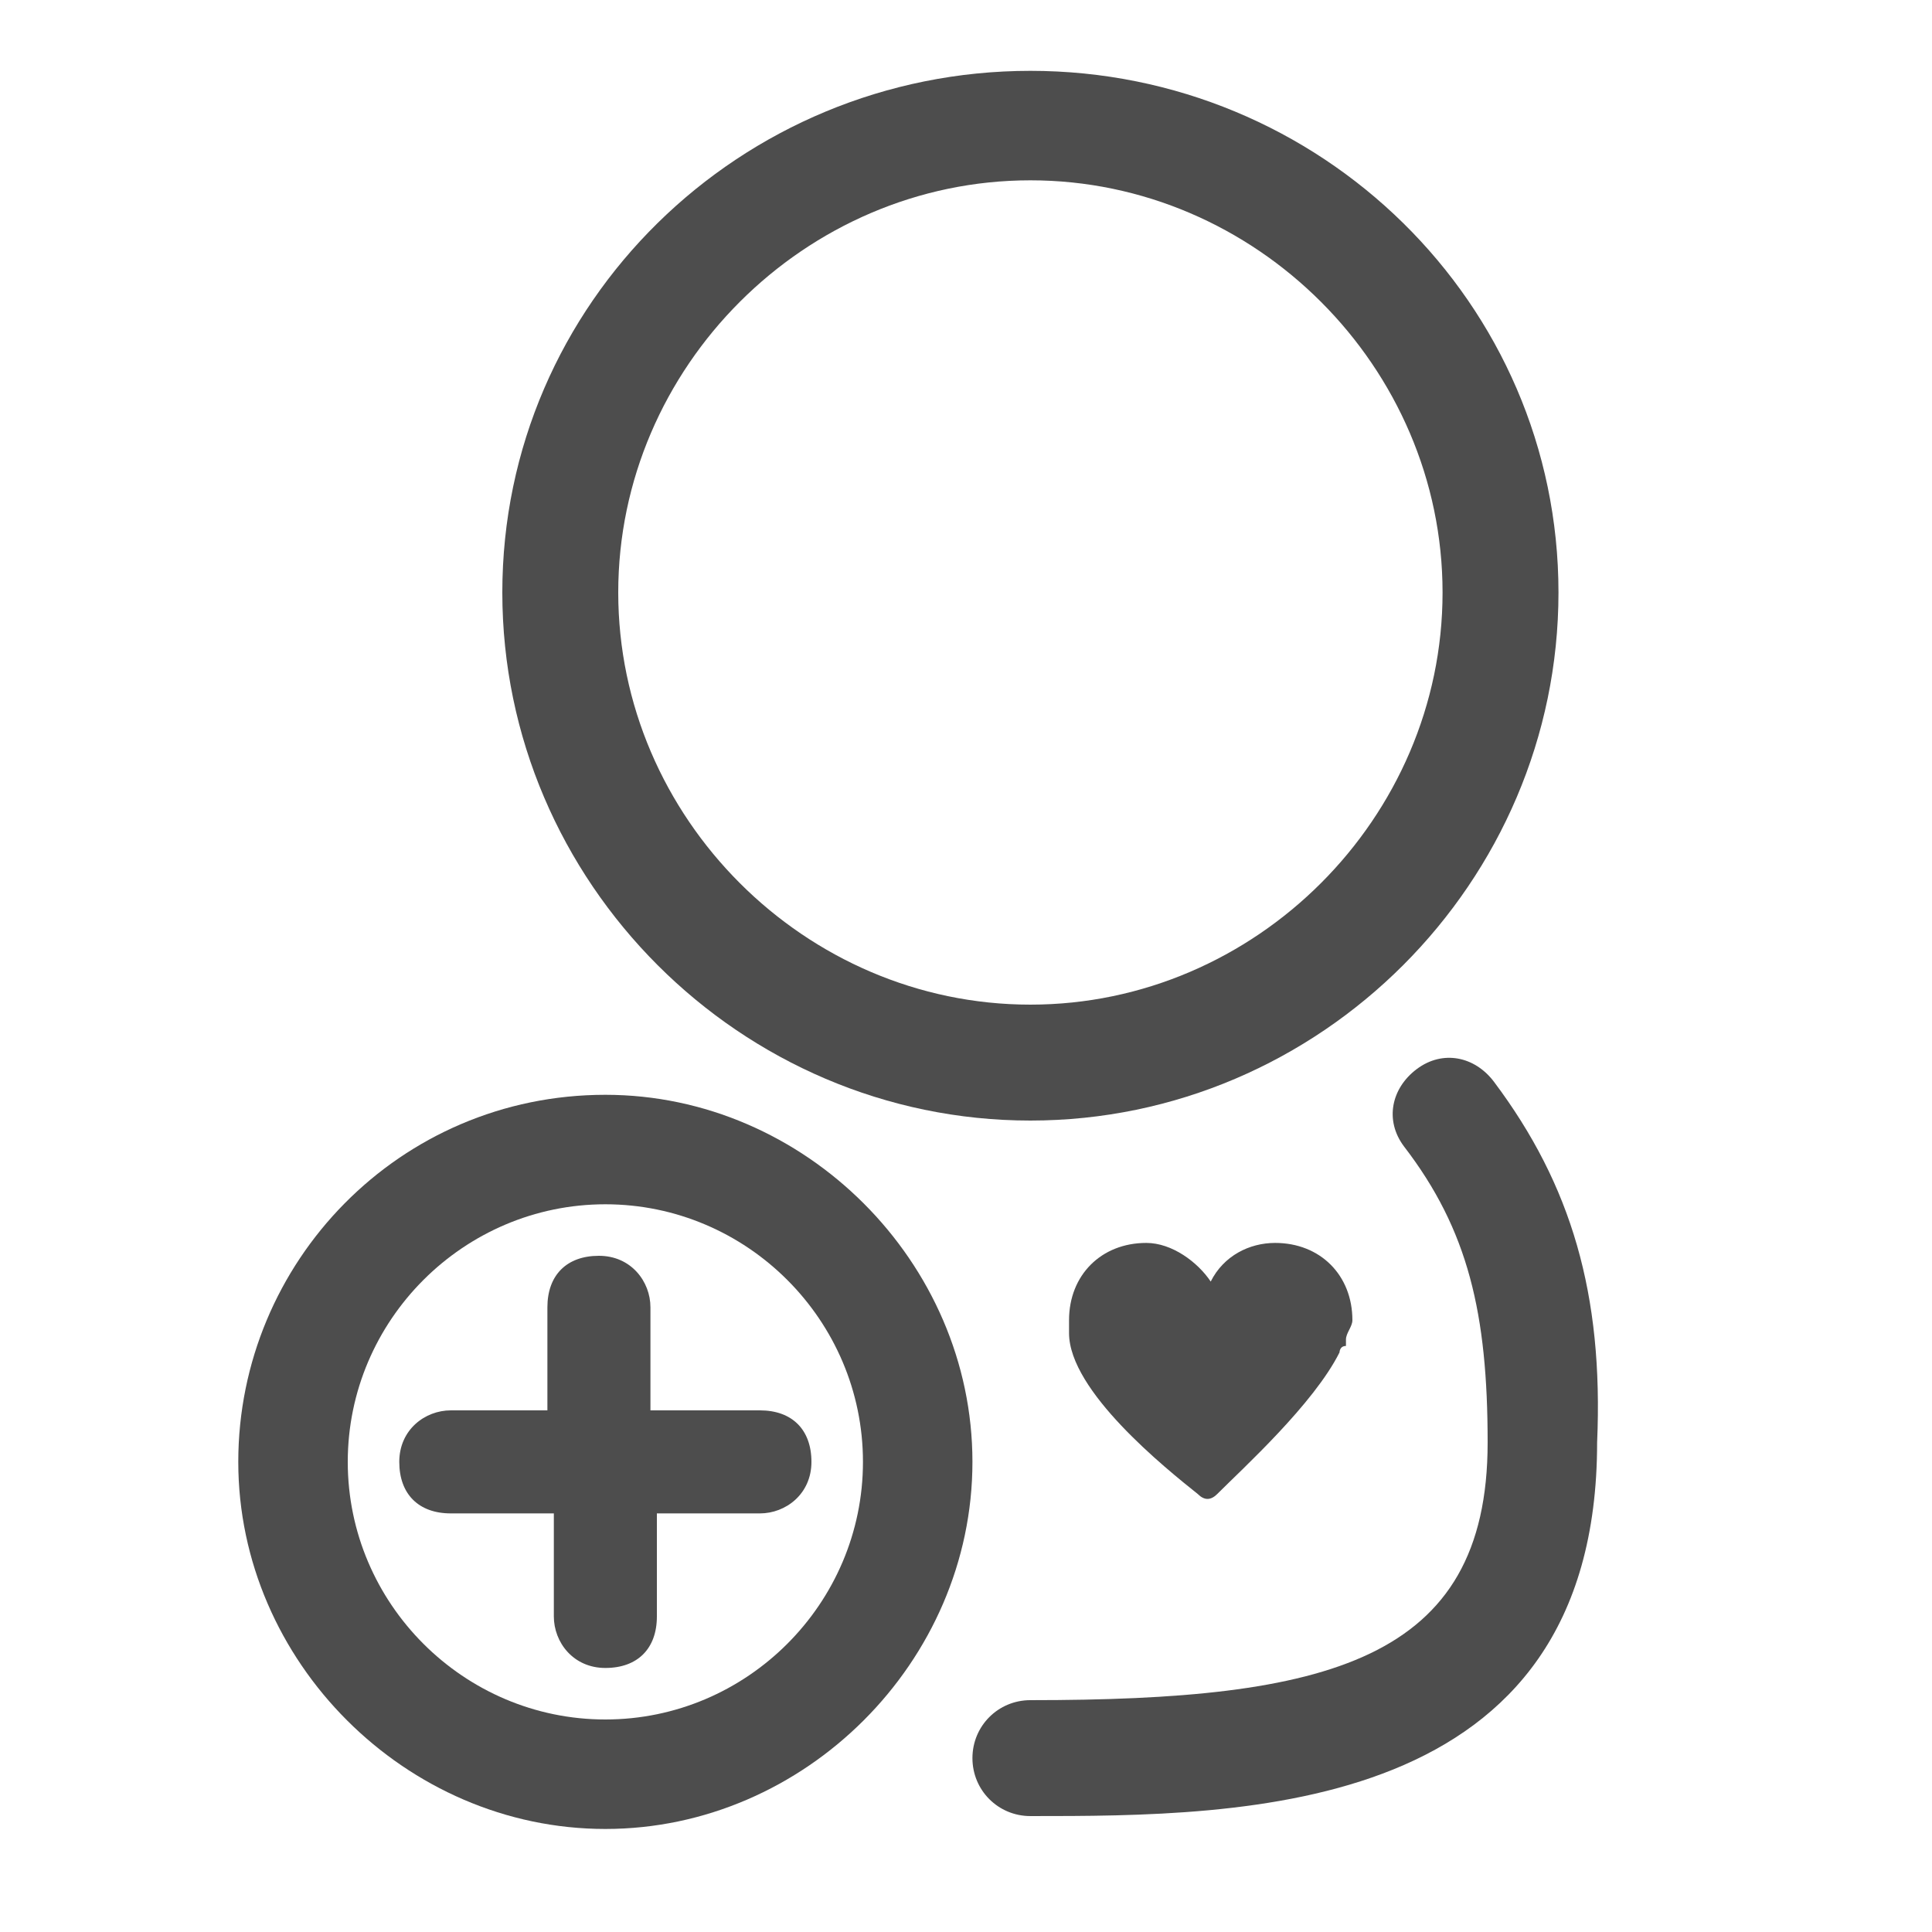
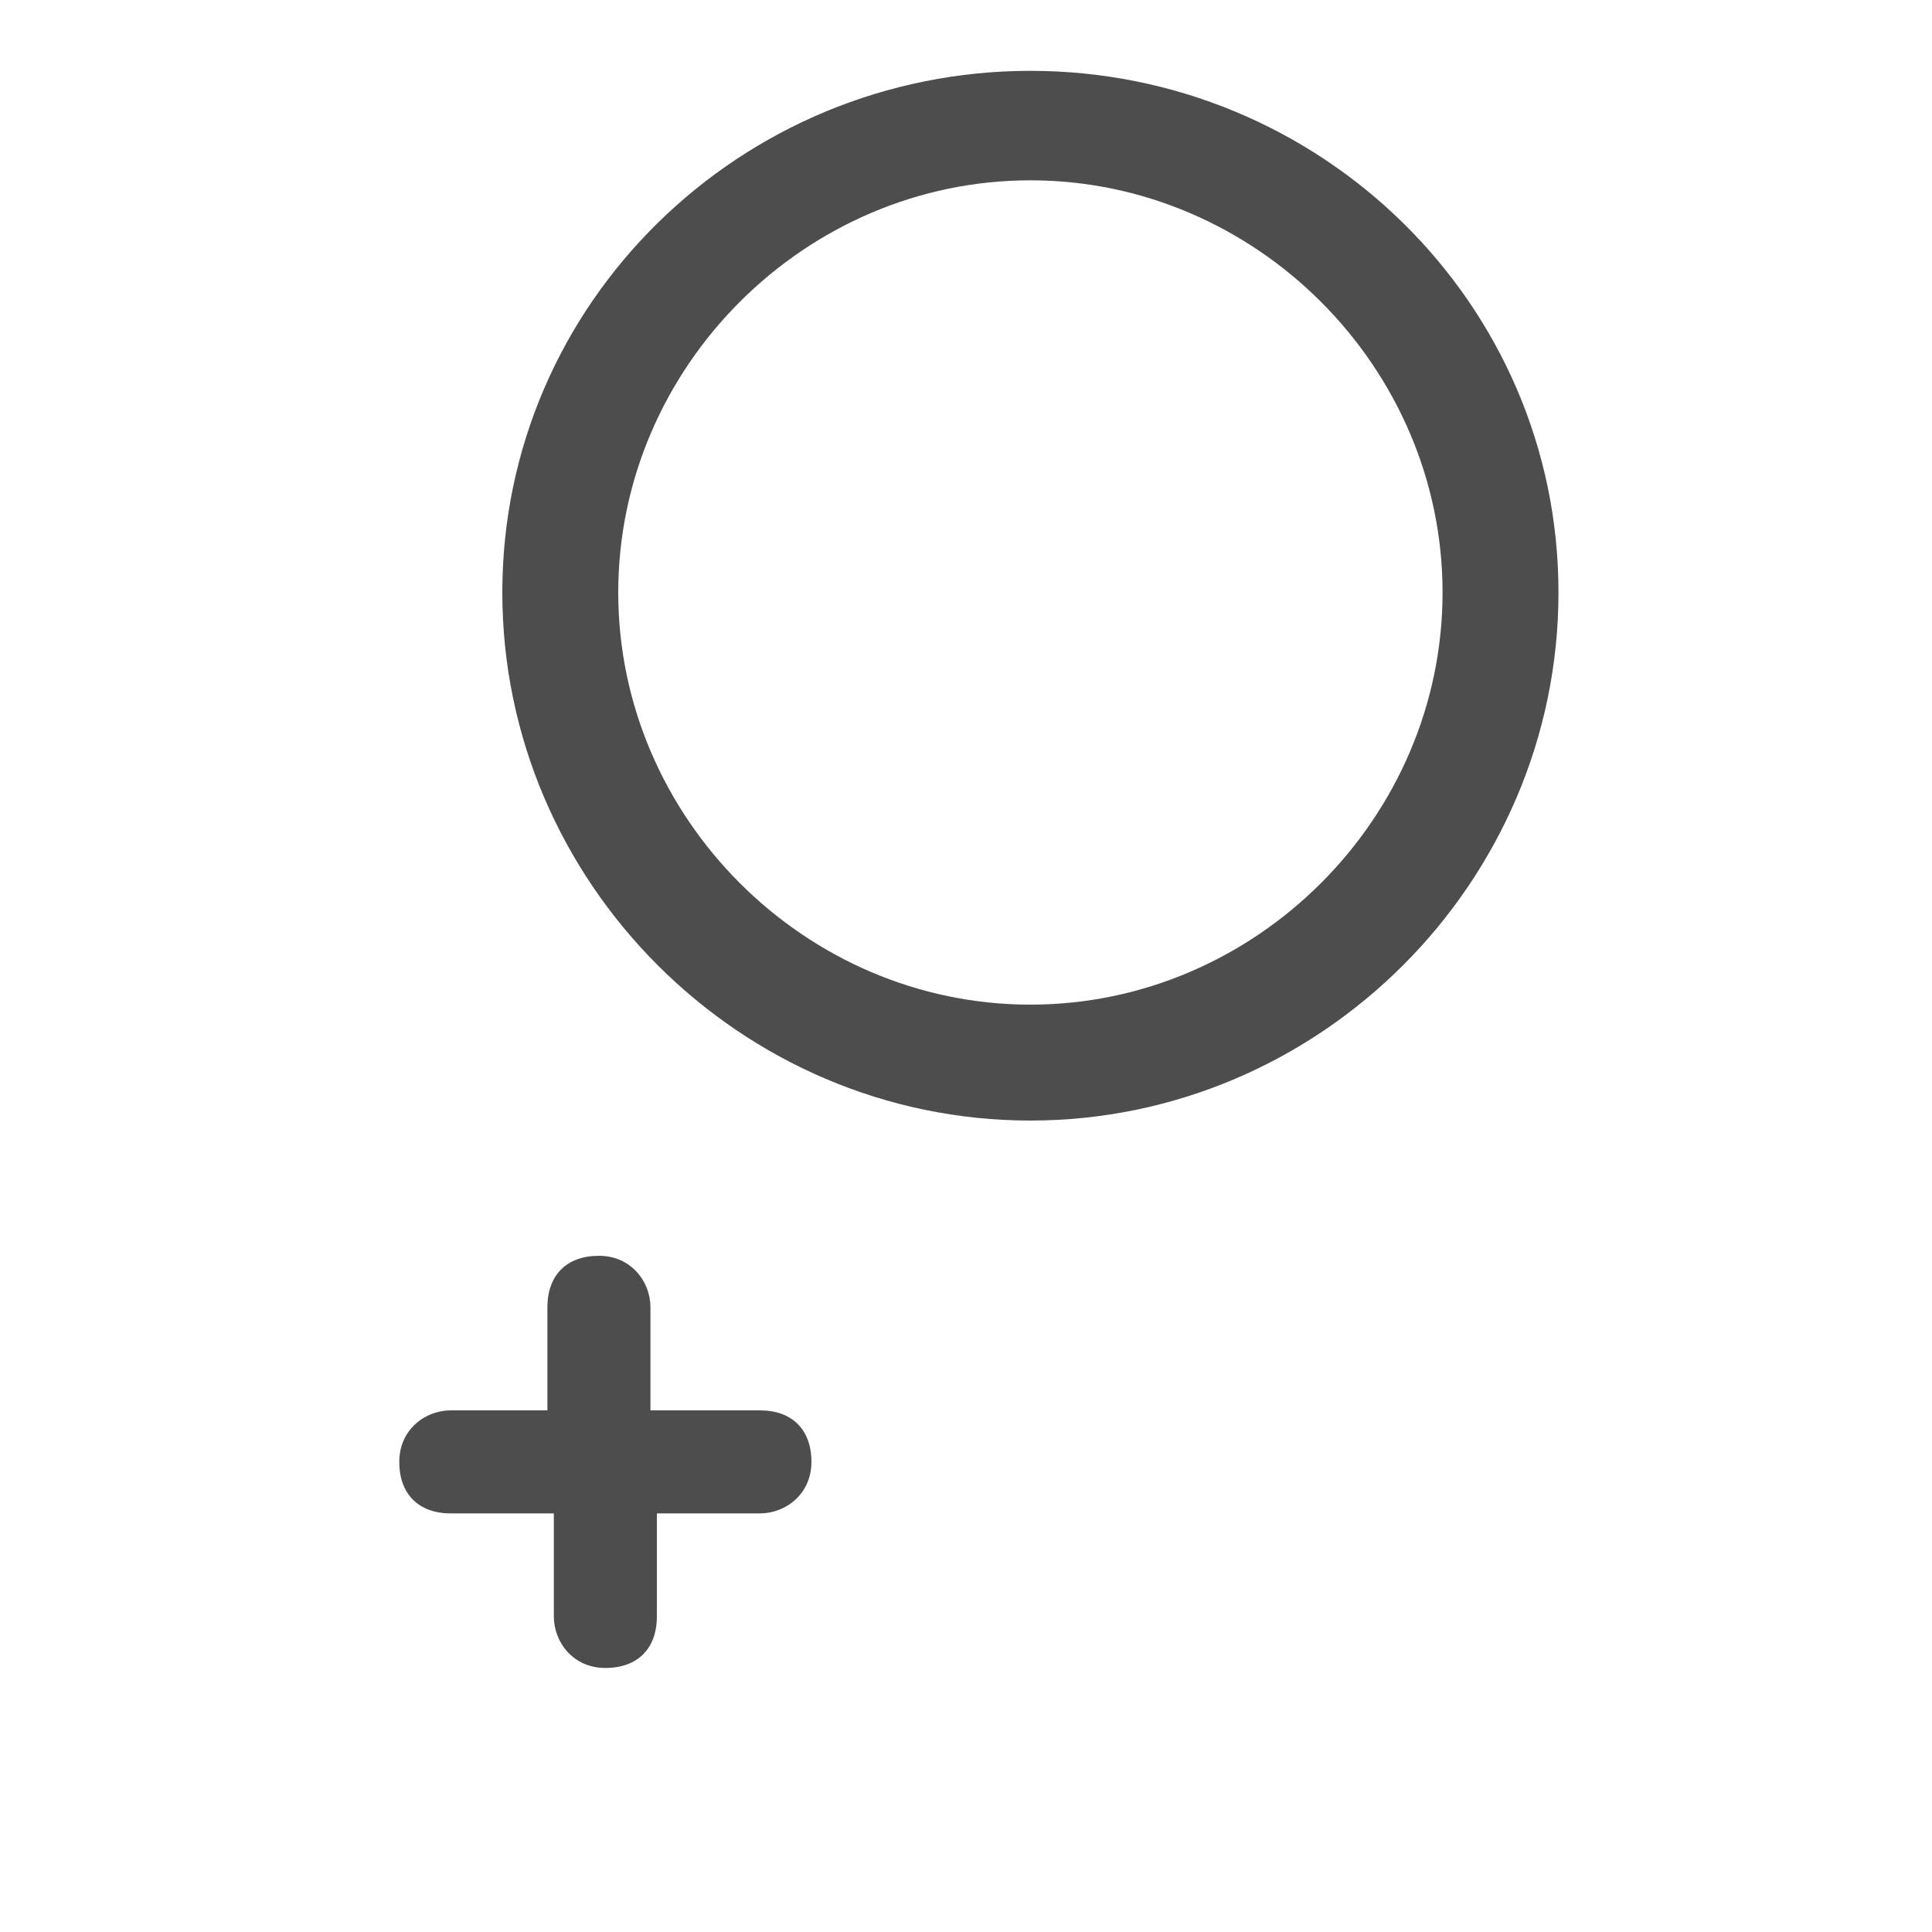
<svg xmlns="http://www.w3.org/2000/svg" xml:space="preserve" style="enable-background:new 0 0 30 30;" viewBox="0 0 30 30" y="0px" x="0px" id="Calque_1" version="1.1">
  <style type="text/css">
	.st0{fill:#4D4D4D;}
</style>
  <g>
-     <path d="M23.2,16.8c-0.3-0.4-0.8-0.5-1.2-0.2c-0.4,0.3-0.5,0.8-0.2,1.2c1,1.3,1.3,2.6,1.3,4.6c0,3.4-2.5,4-7.1,4   c-0.5,0-0.9,0.4-0.9,0.9c0,0.5,0.4,0.9,0.9,0.9c0,0,0,0,0,0c3.3,0,8.8,0,8.8-5.8C24.9,20.1,24.4,18.4,23.2,16.8z" class="st0" />
    <path d="M16,17.4c4.5,0,8.2-3.7,8.2-8.2S20.5,1.1,16,1.1S7.8,4.7,7.8,9.2S11.5,17.4,16,17.4z M16,2.8   c3.5,0,6.4,2.9,6.4,6.4c0,3.5-2.9,6.4-6.4,6.4s-6.4-2.9-6.4-6.4C9.6,5.7,12.5,2.8,16,2.8z" class="st0" />
-     <path d="M9.4,17c-3.2,0-5.7,2.6-5.7,5.7s2.6,5.7,5.7,5.7s5.7-2.6,5.7-5.7S12.5,17,9.4,17z M9.4,26.7c-2.2,0-4-1.8-4-4   s1.8-4,4-4c2.2,0,4,1.8,4,4S11.6,26.7,9.4,26.7z" class="st0" />
    <path d="M10.1,21.9v-1.6c0-0.4-0.3-0.8-0.8-0.8s-0.8,0.3-0.8,0.8v1.6H7c-0.4,0-0.8,0.3-0.8,0.8s0.3,0.8,0.8,0.8h1.6   v1.6c0,0.4,0.3,0.8,0.8,0.8s0.8-0.3,0.8-0.8v-1.6h1.6c0.4,0,0.8-0.3,0.8-0.8s-0.3-0.8-0.8-0.8H10.1z" class="st0" />
-     <path d="M18.6,23.2c0.1,0.1,0.2,0.1,0.3,0c0.4-0.4,1.5-1.4,1.9-2.2c0,0,0-0.1,0.1-0.1c0,0,0,0,0,0c0,0,0,0,0-0.1   c0-0.1,0.1-0.2,0.1-0.3c0-0.7-0.5-1.2-1.2-1.2c-0.4,0-0.8,0.2-1,0.6c-0.2-0.3-0.6-0.6-1-0.6c-0.7,0-1.2,0.5-1.2,1.2c0,0,0,0,0,0.1   c0,0,0,0.1,0,0.1C16.6,21.6,18.1,22.8,18.6,23.2z" class="st0" />
  </g>
</svg>